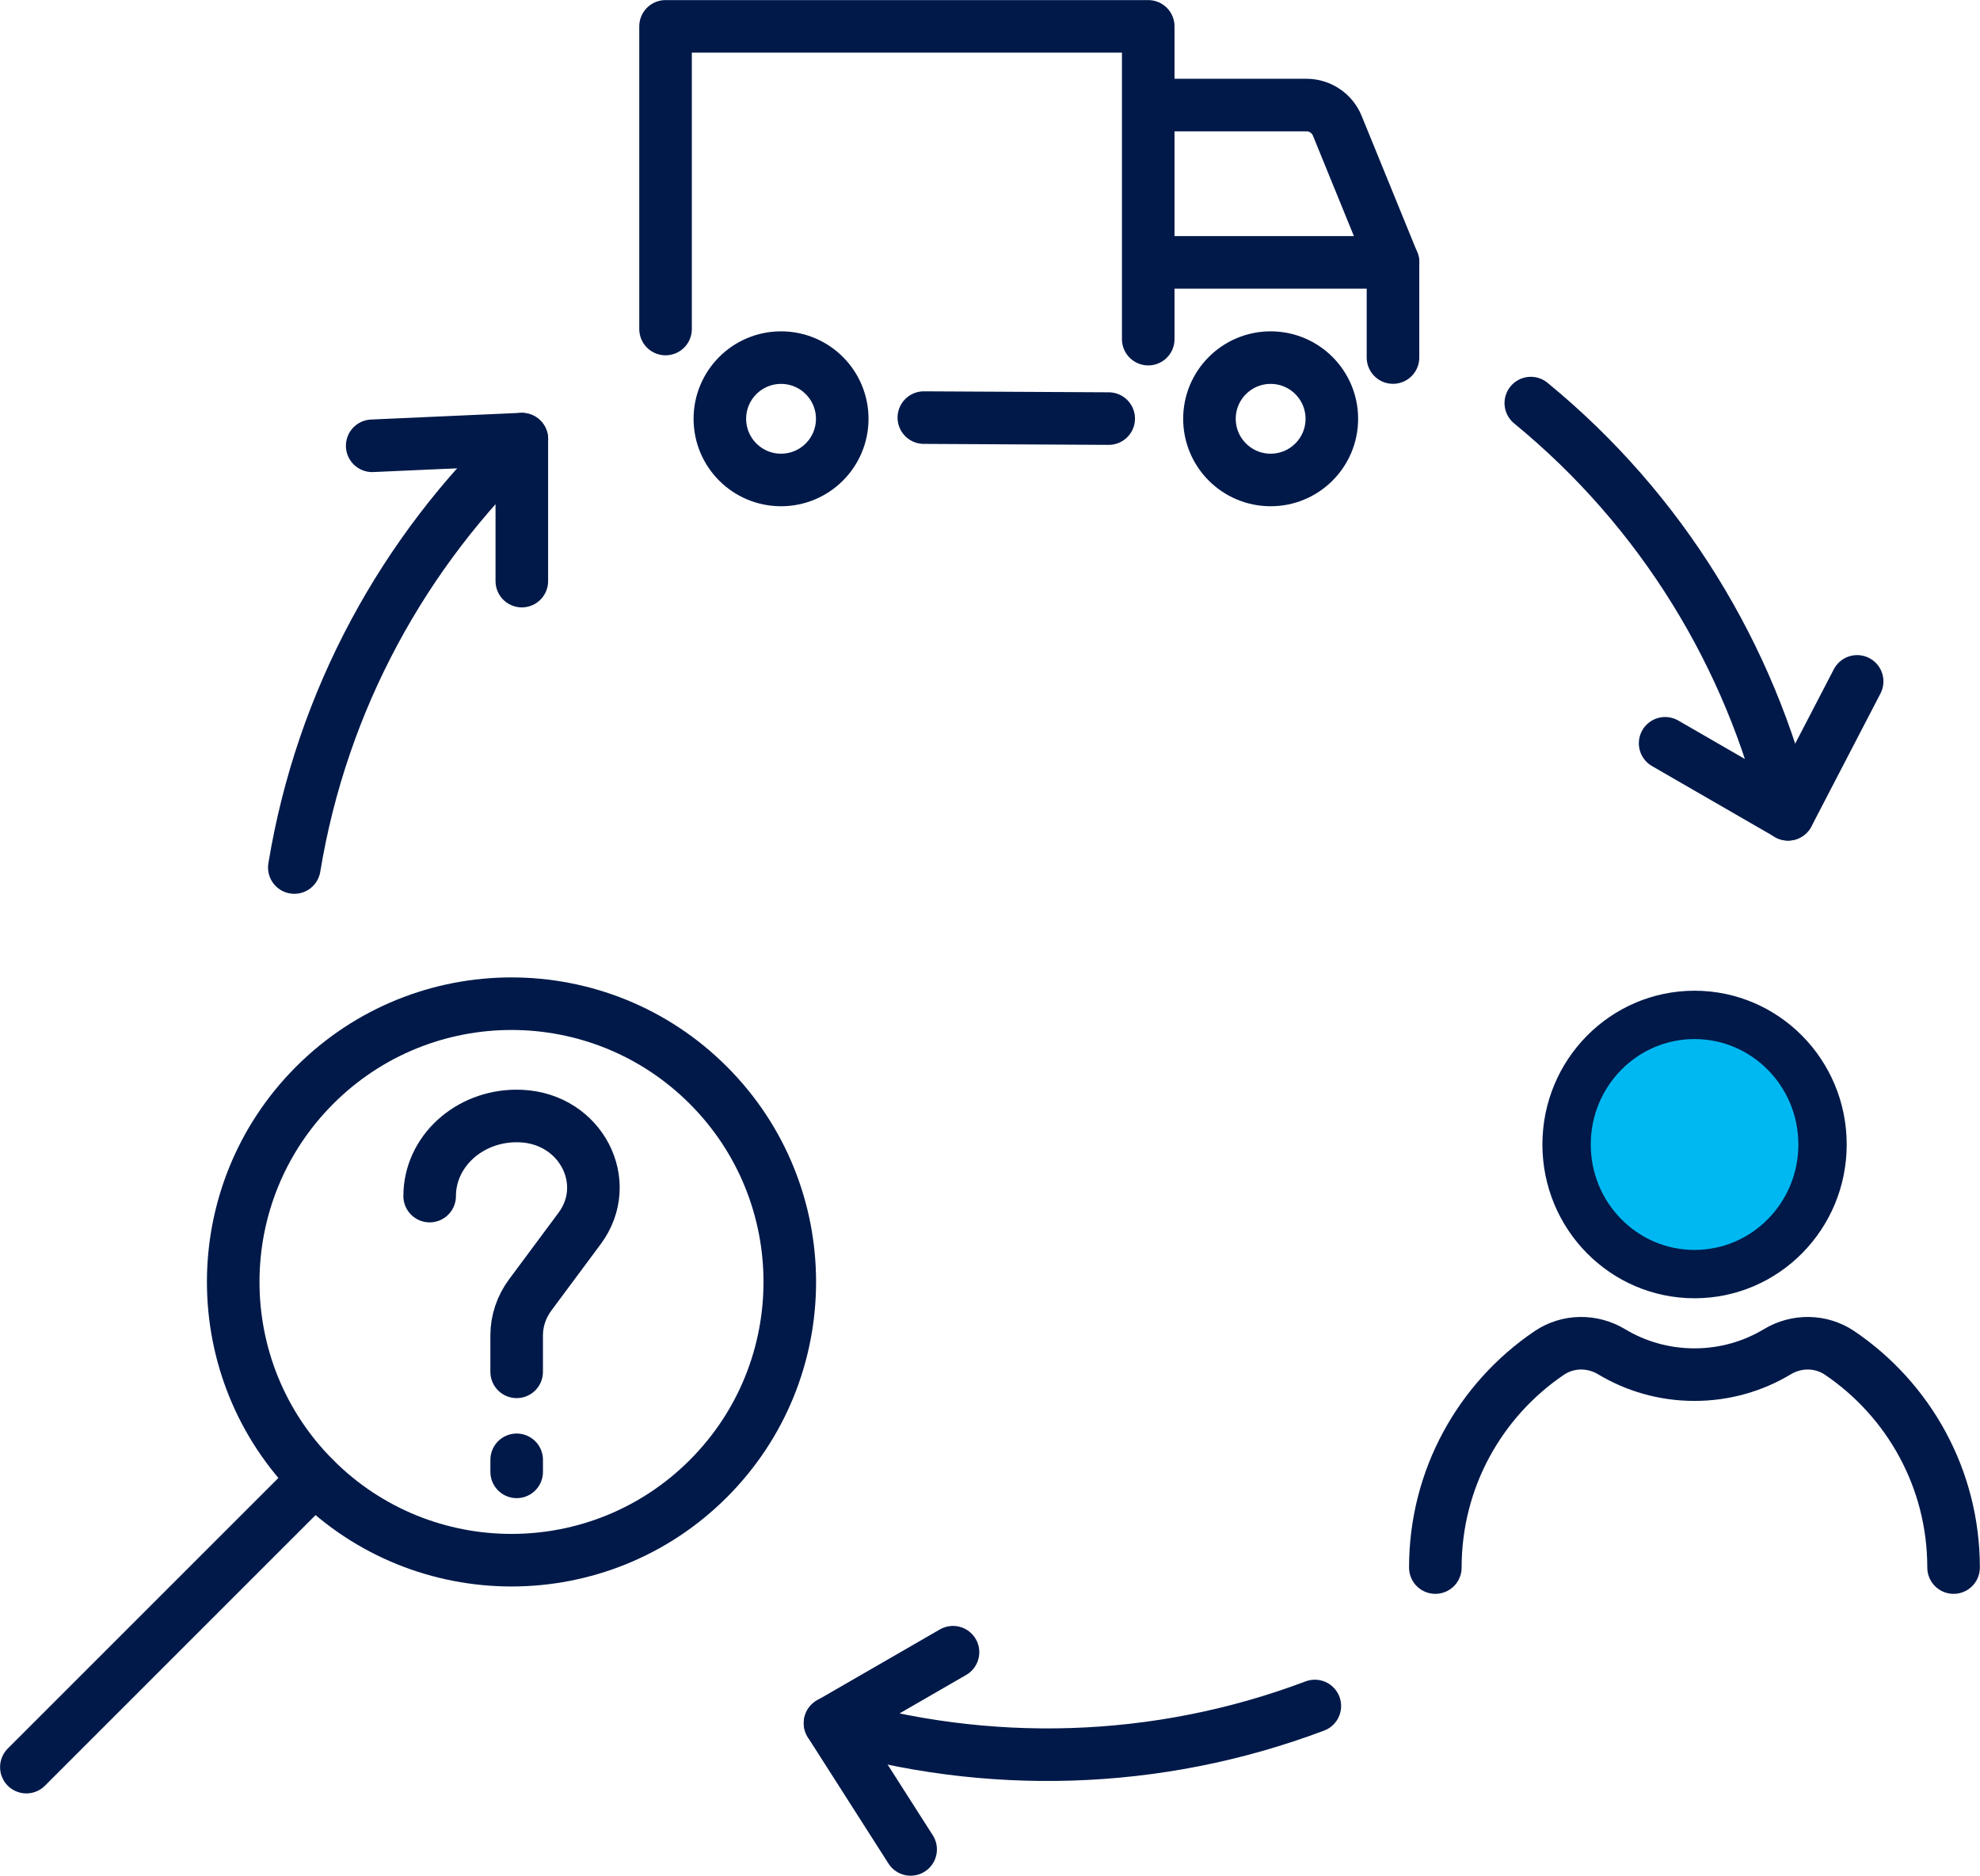
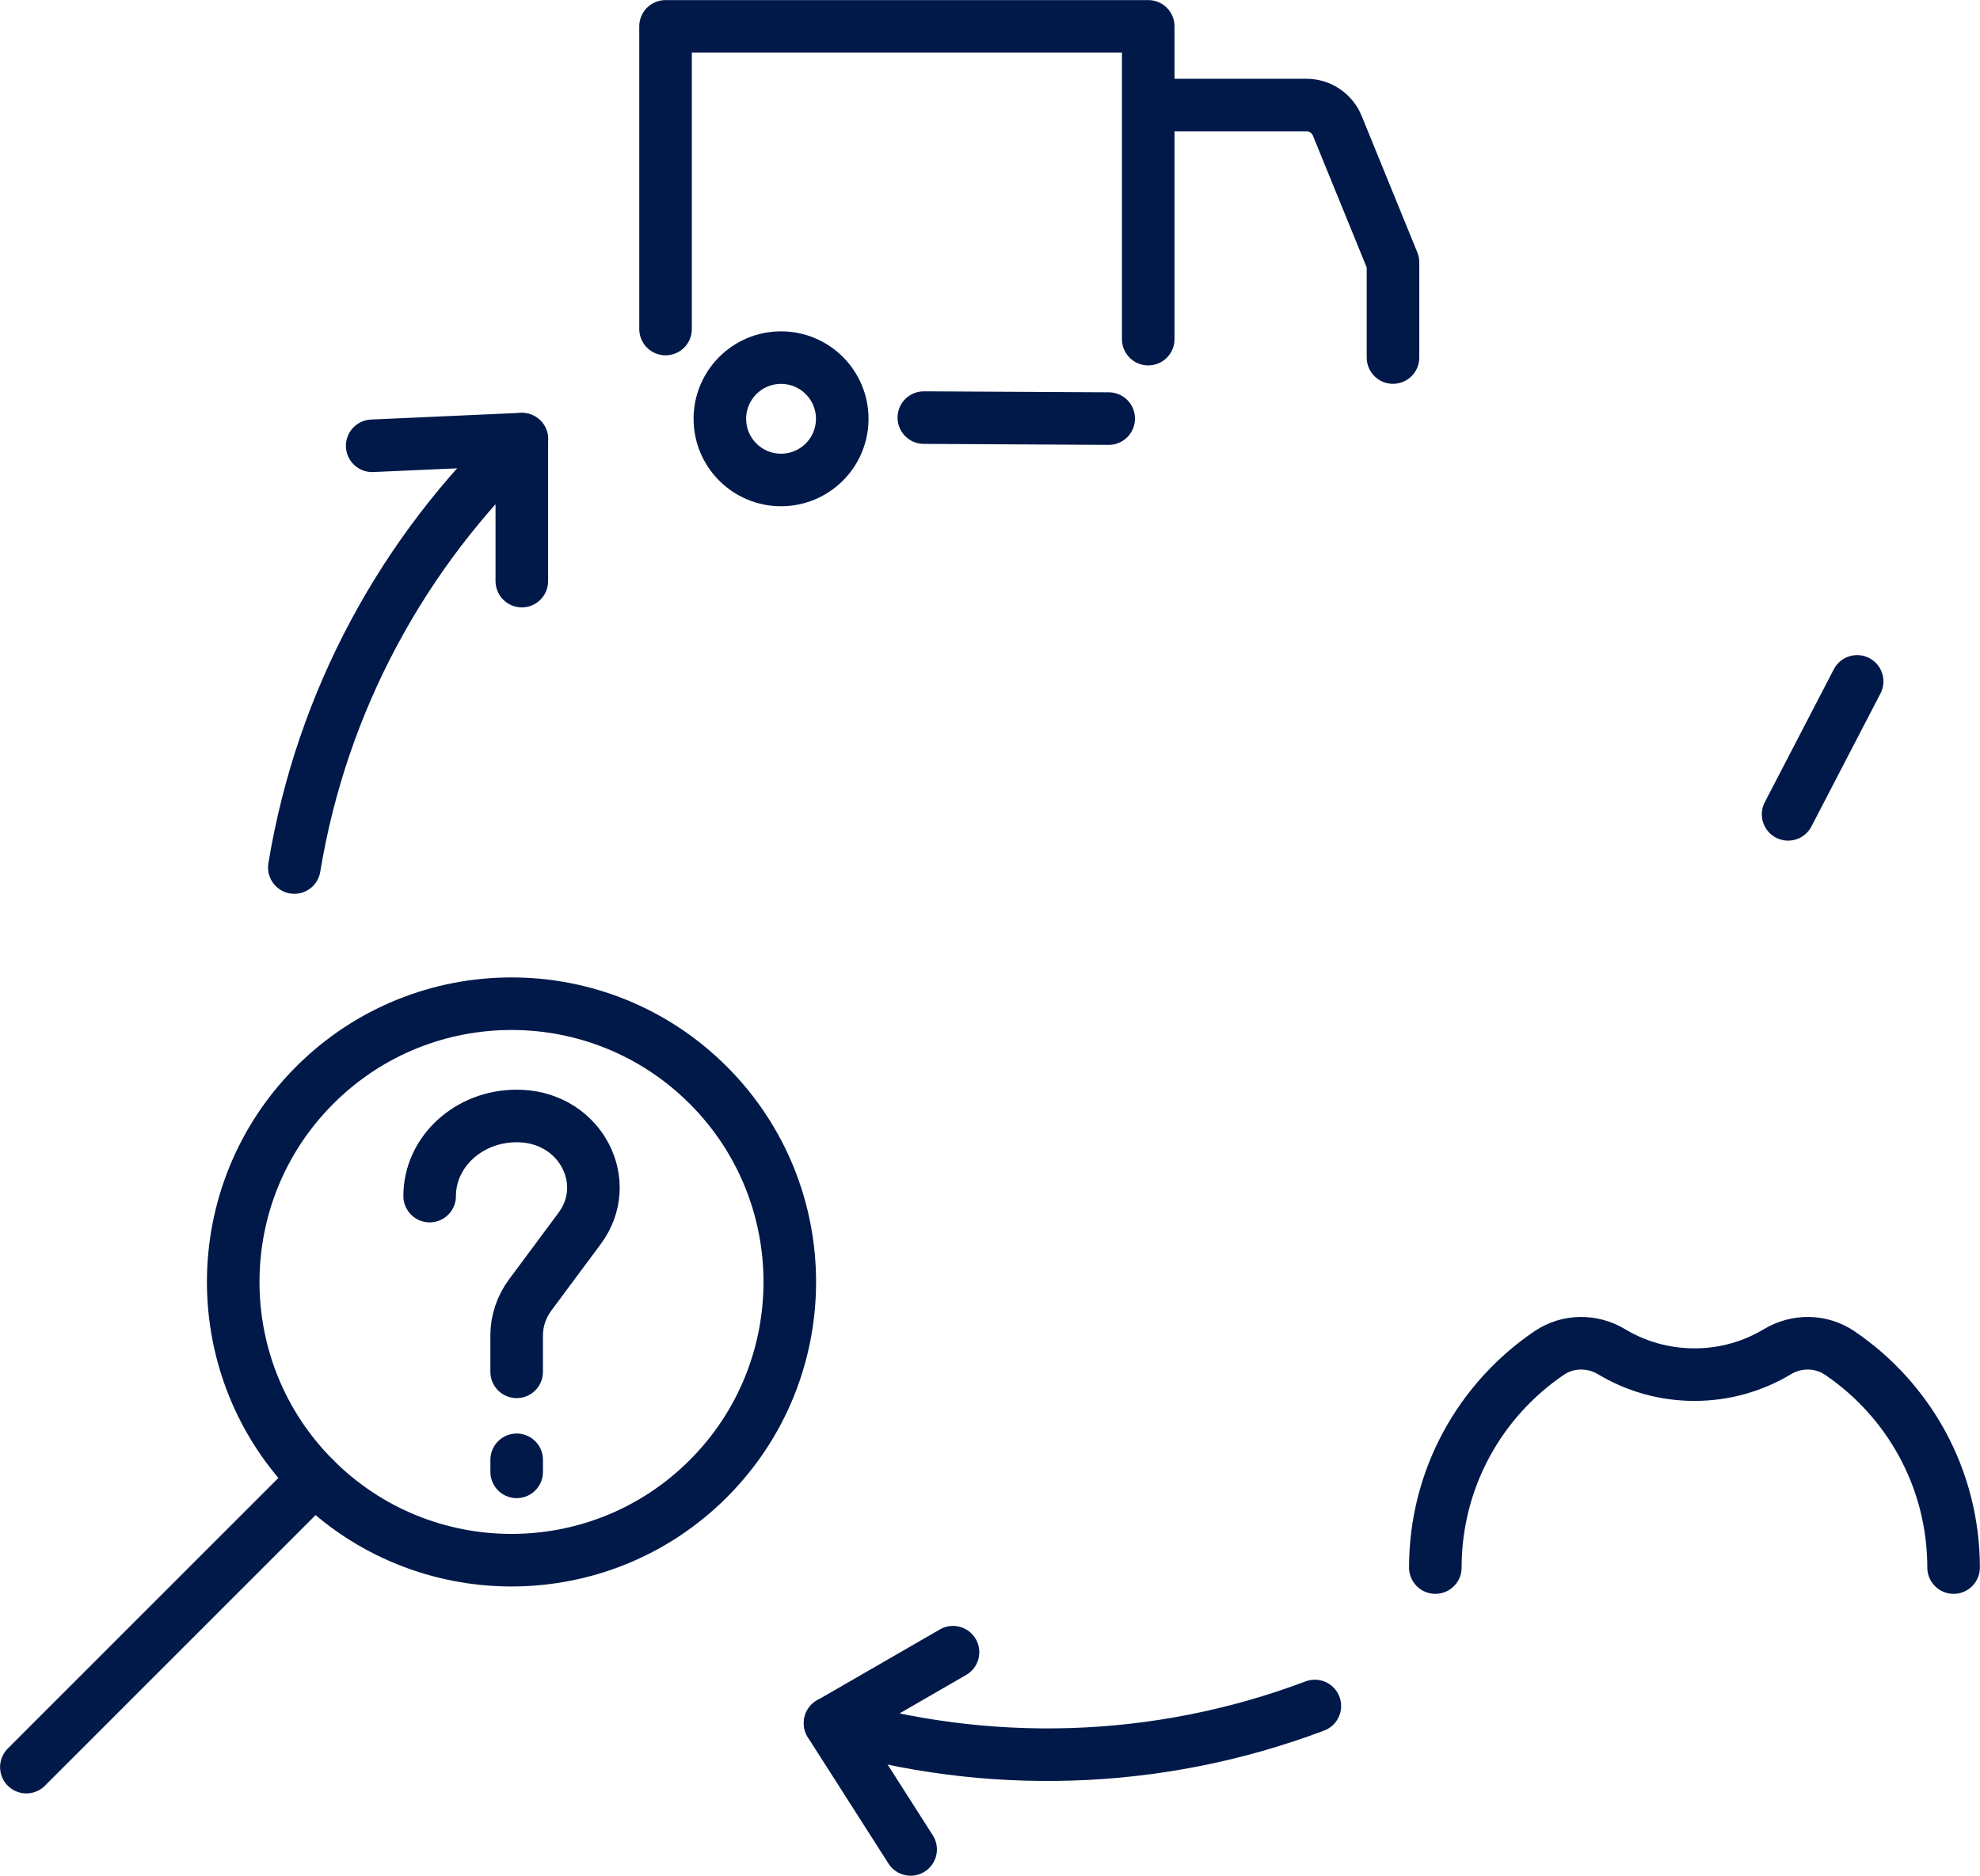
<svg xmlns="http://www.w3.org/2000/svg" xmlns:ns1="http://sodipodi.sourceforge.net/DTD/sodipodi-0.dtd" xmlns:ns2="http://www.inkscape.org/namespaces/inkscape" version="1.1" id="svg1" width="148.359" height="140.565" viewBox="0 0 148.359 140.565" ns1:docname="layouts for new pages (1).pdf">
  <defs id="defs1">
    <clipPath clipPathUnits="userSpaceOnUse" id="clipPath394">
      <path d="M 0,2601.392 H 612 V 0 H 0 Z" transform="translate(-439.113,-706.961)" id="path394" />
    </clipPath>
    <clipPath clipPathUnits="userSpaceOnUse" id="clipPath396">
      <path d="M 0,2601.392 H 612 V 0 H 0 Z" transform="translate(-426.502,-702.55)" id="path396" />
    </clipPath>
    <clipPath clipPathUnits="userSpaceOnUse" id="clipPath398">
      <path d="M 0,2601.392 H 612 V 0 H 0 Z" transform="translate(-439.145,-720.116)" id="path398" />
    </clipPath>
    <clipPath clipPathUnits="userSpaceOnUse" id="clipPath400">
      <path d="M 0,2601.392 H 612 V 0 H 0 Z" transform="translate(-449.43,-702.483)" id="path400" />
    </clipPath>
    <clipPath clipPathUnits="userSpaceOnUse" id="clipPath402">
      <path d="M 0,2601.392 H 612 V 0 H 0 Z" transform="translate(-421.916,-702.483)" id="path402" />
    </clipPath>
    <clipPath clipPathUnits="userSpaceOnUse" id="clipPath404">
-       <path d="M 0,2601.392 H 612 V 0 H 0 Z" transform="translate(-452.87,-711.275)" id="path404" />
-     </clipPath>
+       </clipPath>
    <clipPath clipPathUnits="userSpaceOnUse" id="clipPath406">
-       <path d="M 0,2601.392 H 612 V 0 H 0 Z" transform="translate(-477.005,-661.696)" id="path406" />
-     </clipPath>
+       </clipPath>
    <clipPath clipPathUnits="userSpaceOnUse" id="clipPath408">
      <path d="M 0,2601.392 H 612 V 0 H 0 Z" transform="translate(-455.246,-637.918)" id="path408" />
    </clipPath>
    <clipPath clipPathUnits="userSpaceOnUse" id="clipPath410">
      <path d="M 0,2601.392 H 612 V 0 H 0 Z" transform="translate(-391.125,-677.263)" id="path410" />
    </clipPath>
    <clipPath clipPathUnits="userSpaceOnUse" id="clipPath412">
      <path d="M 0,2601.392 H 612 V 0 H 0 Z" transform="translate(-403.913,-701.341)" id="path412" />
    </clipPath>
    <clipPath clipPathUnits="userSpaceOnUse" id="clipPath414">
-       <path d="M 0,2601.392 H 612 V 0 H 0 Z" transform="translate(-460.612,-703.366)" id="path414" />
-     </clipPath>
+       </clipPath>
    <clipPath clipPathUnits="userSpaceOnUse" id="clipPath416">
      <path d="M 0,2601.392 H 612 V 0 H 0 Z" transform="translate(-475.07,-680.252)" id="path416" />
    </clipPath>
    <clipPath clipPathUnits="userSpaceOnUse" id="clipPath418">
      <path d="M 0,2601.392 H 612 V 0 H 0 Z" transform="translate(-448.474,-630.137)" id="path418" />
    </clipPath>
    <clipPath clipPathUnits="userSpaceOnUse" id="clipPath420">
      <path d="M 0,2601.392 H 612 V 0 H 0 Z" transform="translate(-421.228,-629.173)" id="path420" />
    </clipPath>
    <clipPath clipPathUnits="userSpaceOnUse" id="clipPath422">
      <path d="M 0,2601.392 H 612 V 0 H 0 Z" transform="translate(-392.272,-665.029)" id="path422" />
    </clipPath>
    <clipPath clipPathUnits="userSpaceOnUse" id="clipPath424">
      <path d="M 0,2601.392 H 612 V 0 H 0 Z" transform="translate(-392.272,-642.907)" id="path424" />
    </clipPath>
    <clipPath clipPathUnits="userSpaceOnUse" id="clipPath426">
      <path d="M 0,2601.392 H 612 V 0 H 0 Z" transform="translate(-403.62,-643.297)" id="path426" />
    </clipPath>
    <clipPath clipPathUnits="userSpaceOnUse" id="clipPath428">
      <path d="M 0,2601.392 H 612 V 0 H 0 Z" transform="translate(-398.731,-658.796)" id="path428" />
    </clipPath>
  </defs>
  <ns1:namedview id="namedview1" pagecolor="#ffffff" bordercolor="#000000" borderopacity="0.25" ns2:showpageshadow="2" ns2:pageopacity="0.0" ns2:pagecheckerboard="0" ns2:deskcolor="#d1d1d1" />
  <g id="layer-MC0" ns2:groupmode="layer" ns2:label="Layer 1" transform="translate(-499.447,-2500.492)">
    <path id="path393" d="M 0,0 V 17.583 H -27.132 V 0.568" style="fill:none;stroke:#001949;stroke-width:2.955;stroke-linecap:round;stroke-linejoin:round;stroke-miterlimit:10;stroke-dasharray:none;stroke-opacity:1" transform="matrix(1.333,0,0,-1.333,585.483,2525.906)" clip-path="url(#clipPath394)" />
    <path id="path395" d="M 0,0 10.391,-0.055" style="fill:none;stroke:#001949;stroke-width:2.955;stroke-linecap:round;stroke-linejoin:round;stroke-miterlimit:10;stroke-dasharray:none;stroke-opacity:1" transform="matrix(1.333,0,0,-1.333,568.669,2531.787)" clip-path="url(#clipPath396)" />
    <path id="path397" d="m 0,0 h 8.861 c 0.761,0 1.446,-0.461 1.733,-1.165 l 3.131,-7.676 v -5.353" style="fill:none;stroke:#001949;stroke-width:2.955;stroke-linecap:round;stroke-linejoin:round;stroke-miterlimit:10;stroke-dasharray:none;stroke-opacity:1" transform="matrix(1.333,0,0,-1.333,585.527,2508.365)" clip-path="url(#clipPath398)" />
-     <path id="path399" d="m 0,0 c 0,-1.899 -1.54,-3.439 -3.439,-3.439 -1.9,0 -3.44,1.54 -3.44,3.439 0,1.899 1.54,3.439 3.44,3.439 C -1.54,3.439 0,1.899 0,0 Z" style="fill:none;stroke:#001949;stroke-width:2.955;stroke-linecap:round;stroke-linejoin:round;stroke-miterlimit:10;stroke-dasharray:none;stroke-opacity:1" transform="matrix(1.333,0,0,-1.333,599.24,2531.876)" clip-path="url(#clipPath400)" />
    <path id="path401" d="m 0,0 c 0,-1.899 -1.54,-3.439 -3.439,-3.439 -1.9,0 -3.44,1.54 -3.44,3.439 0,1.899 1.54,3.439 3.44,3.439 C -1.54,3.439 0,1.899 0,0 Z" style="fill:none;stroke:#001949;stroke-width:2.955;stroke-linecap:round;stroke-linejoin:round;stroke-miterlimit:10;stroke-dasharray:none;stroke-opacity:1" transform="matrix(1.333,0,0,-1.333,562.555,2531.876)" clip-path="url(#clipPath402)" />
    <path id="path403" d="M 0,0 H -13.725" style="fill:none;stroke:#001949;stroke-width:2.955;stroke-linecap:round;stroke-linejoin:round;stroke-miterlimit:10;stroke-dasharray:none;stroke-opacity:1" transform="matrix(1.333,0,0,-1.333,603.826,2520.154)" clip-path="url(#clipPath404)" />
    <path id="path405" d="m 0,0 c 0,-4.024 -3.221,-7.286 -7.194,-7.286 -3.973,0 -7.193,3.262 -7.193,7.286 0,4.024 3.22,7.286 7.193,7.286 C -3.221,7.286 0,4.024 0,0" style="fill:#00b8f1;fill-opacity:1;fill-rule:nonzero;stroke:#001949;stroke-width:2.718;stroke-linecap:round;stroke-linejoin:round;stroke-miterlimit:10;stroke-dasharray:none;stroke-opacity:1" transform="matrix(1.333,0,0,-1.333,636.007,2586.259)" clip-path="url(#clipPath406)" />
    <path id="path407" d="m 0,0 c 0,5.019 2.537,9.444 6.4,12.062 1.048,0.71 2.415,0.727 3.5,0.075 1.363,-0.82 2.96,-1.291 4.666,-1.291 1.707,0 3.302,0.471 4.665,1.291 1.085,0.652 2.452,0.635 3.5,-0.075 3.863,-2.618 6.4,-7.043 6.4,-12.062" style="fill:none;stroke:#001949;stroke-width:2.955;stroke-linecap:round;stroke-linejoin:round;stroke-miterlimit:10;stroke-dasharray:none;stroke-opacity:1" transform="matrix(1.333,0,0,-1.333,606.995,2617.963)" clip-path="url(#clipPath408)" />
    <path id="path409" d="M 0,0 C 1.548,9.413 6.165,17.793 12.788,24.078 V 16.102" style="fill:none;stroke:#001949;stroke-width:2.955;stroke-linecap:round;stroke-linejoin:round;stroke-miterlimit:10;stroke-dasharray:none;stroke-opacity:1" transform="matrix(1.333,0,0,-1.333,521.5,2565.503)" clip-path="url(#clipPath410)" />
    <path id="path411" d="M 0,0 -8.414,-0.376" style="fill:none;stroke:#001949;stroke-width:2.955;stroke-linecap:round;stroke-linejoin:round;stroke-miterlimit:10;stroke-dasharray:none;stroke-opacity:1" transform="matrix(1.333,0,0,-1.333,538.551,2533.398)" clip-path="url(#clipPath412)" />
    <path id="path413" d="M 0,0 C 7.378,-6.048 12.327,-14.235 14.458,-23.114 L 7.55,-19.126" style="fill:none;stroke:#001949;stroke-width:2.955;stroke-linecap:round;stroke-linejoin:round;stroke-miterlimit:10;stroke-dasharray:none;stroke-opacity:1" transform="matrix(1.333,0,0,-1.333,614.149,2530.699)" clip-path="url(#clipPath414)" />
    <path id="path415" d="M 0,0 3.881,7.475" style="fill:none;stroke:#001949;stroke-width:2.955;stroke-linecap:round;stroke-linejoin:round;stroke-miterlimit:10;stroke-dasharray:none;stroke-opacity:1" transform="matrix(1.333,0,0,-1.333,633.427,2561.518)" clip-path="url(#clipPath416)" />
    <path id="path417" d="m 0,0 c -8.926,-3.366 -18.492,-3.558 -27.247,-0.964 l 6.908,3.988" style="fill:none;stroke:#001949;stroke-width:2.955;stroke-linecap:round;stroke-linejoin:round;stroke-miterlimit:10;stroke-dasharray:none;stroke-opacity:1" transform="matrix(1.333,0,0,-1.333,597.966,2628.337)" clip-path="url(#clipPath418)" />
    <path id="path419" d="M 0,0 4.533,-7.098" style="fill:none;stroke:#001949;stroke-width:2.955;stroke-linecap:round;stroke-linejoin:round;stroke-miterlimit:10;stroke-dasharray:none;stroke-opacity:1" transform="matrix(1.333,0,0,-1.333,561.637,2629.623)" clip-path="url(#clipPath420)" />
    <path id="path421" d="m 0,0 c -6.109,-6.109 -6.109,-16.013 0,-22.122 6.109,-6.109 16.013,-6.109 22.122,0 6.109,6.109 6.109,16.013 0,22.122 C 16.013,6.109 6.109,6.109 0,0 Z" style="fill:none;stroke:#001949;stroke-width:2.955;stroke-linecap:round;stroke-linejoin:round;stroke-miterlimit:10;stroke-dasharray:none;stroke-opacity:1" transform="matrix(1.333,0,0,-1.333,523.029,2581.815)" clip-path="url(#clipPath422)" />
    <path id="path423" d="M 0,0 -16.209,-16.209" style="fill:none;stroke:#001949;stroke-width:2.955;stroke-linecap:round;stroke-linejoin:round;stroke-miterlimit:10;stroke-dasharray:none;stroke-opacity:1" transform="matrix(1.333,0,0,-1.333,523.029,2611.311)" clip-path="url(#clipPath424)" />
    <path id="path425" d="M 0,0 V 0.677" style="fill:none;stroke:#001949;stroke-width:2.955;stroke-linecap:round;stroke-linejoin:round;stroke-miterlimit:10;stroke-dasharray:none;stroke-opacity:1" transform="matrix(1.333,0,0,-1.333,538.161,2610.791)" clip-path="url(#clipPath426)" />
    <path id="path427" d="M 0,0 C 0,2.488 2.189,4.504 4.89,4.504 4.974,4.504 5.058,4.502 5.142,4.498 8.517,4.341 10.34,0.754 8.431,-1.816 L 5.657,-5.551 C 5.157,-6.223 4.89,-7.019 4.89,-7.834 V -9.88" style="fill:none;stroke:#001949;stroke-width:2.955;stroke-linecap:round;stroke-linejoin:round;stroke-miterlimit:10;stroke-dasharray:none;stroke-opacity:1" transform="matrix(1.333,0,0,-1.333,531.641,2590.125)" clip-path="url(#clipPath428)" />
  </g>
</svg>